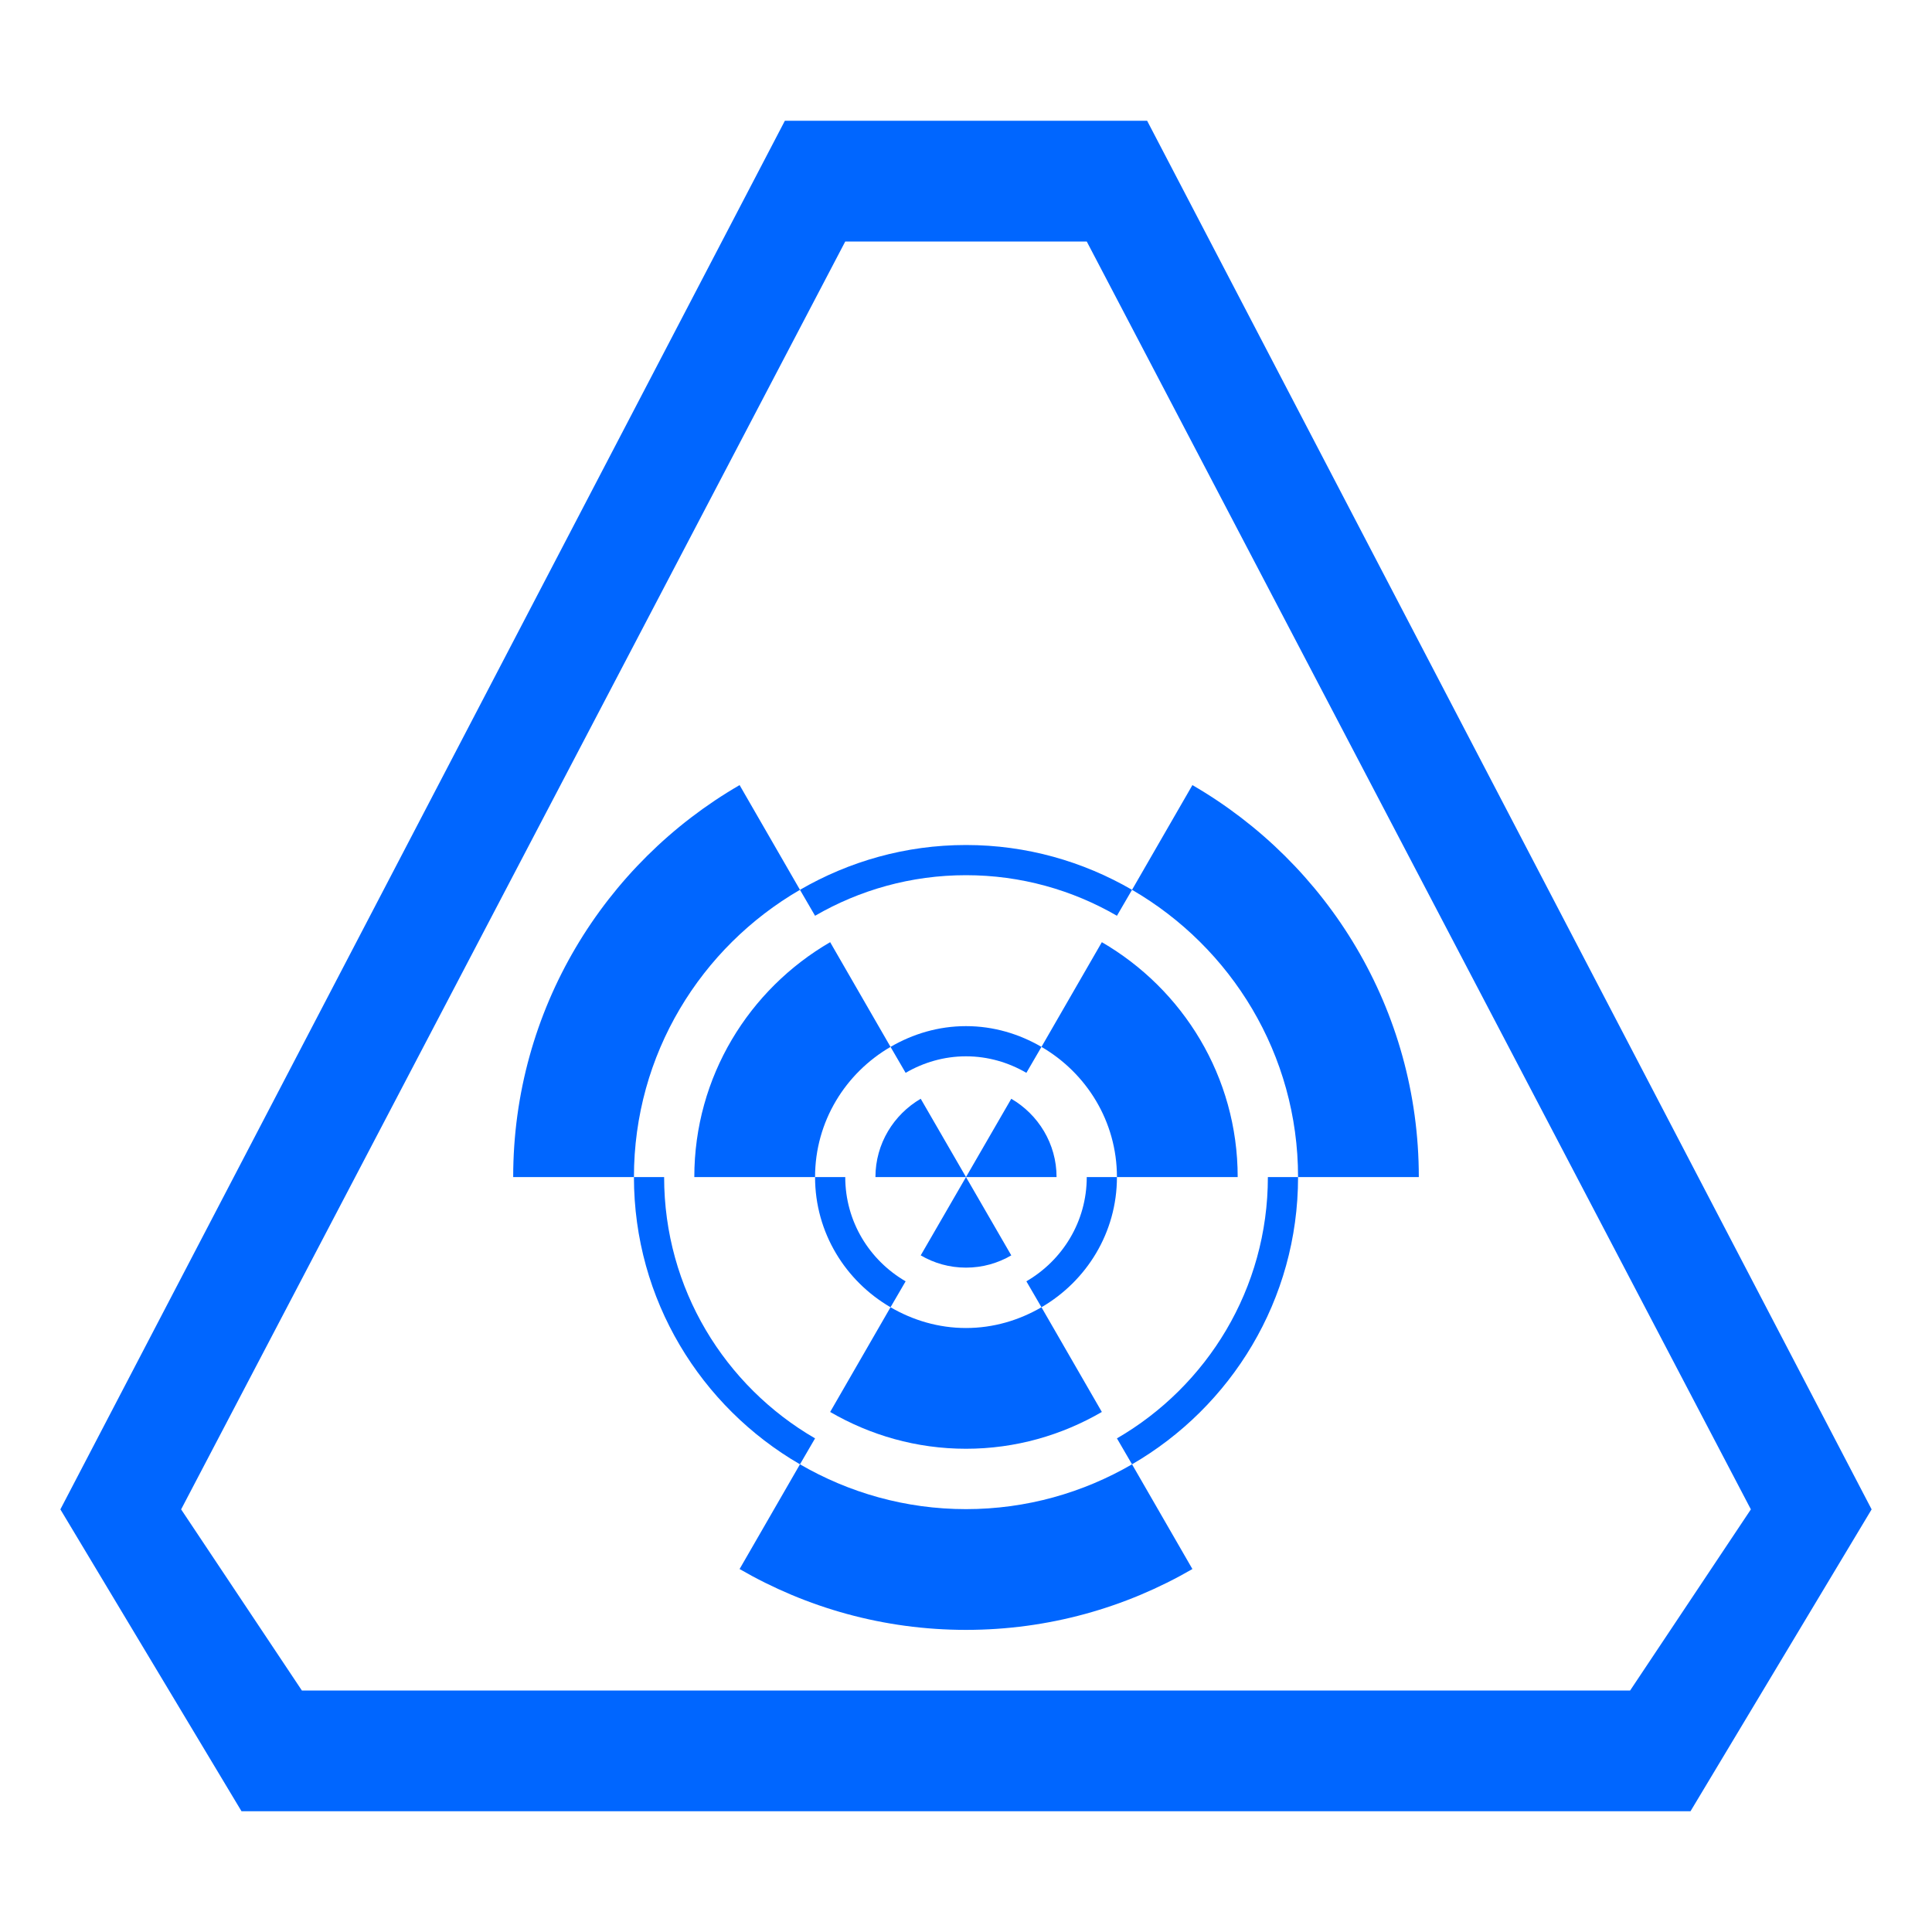
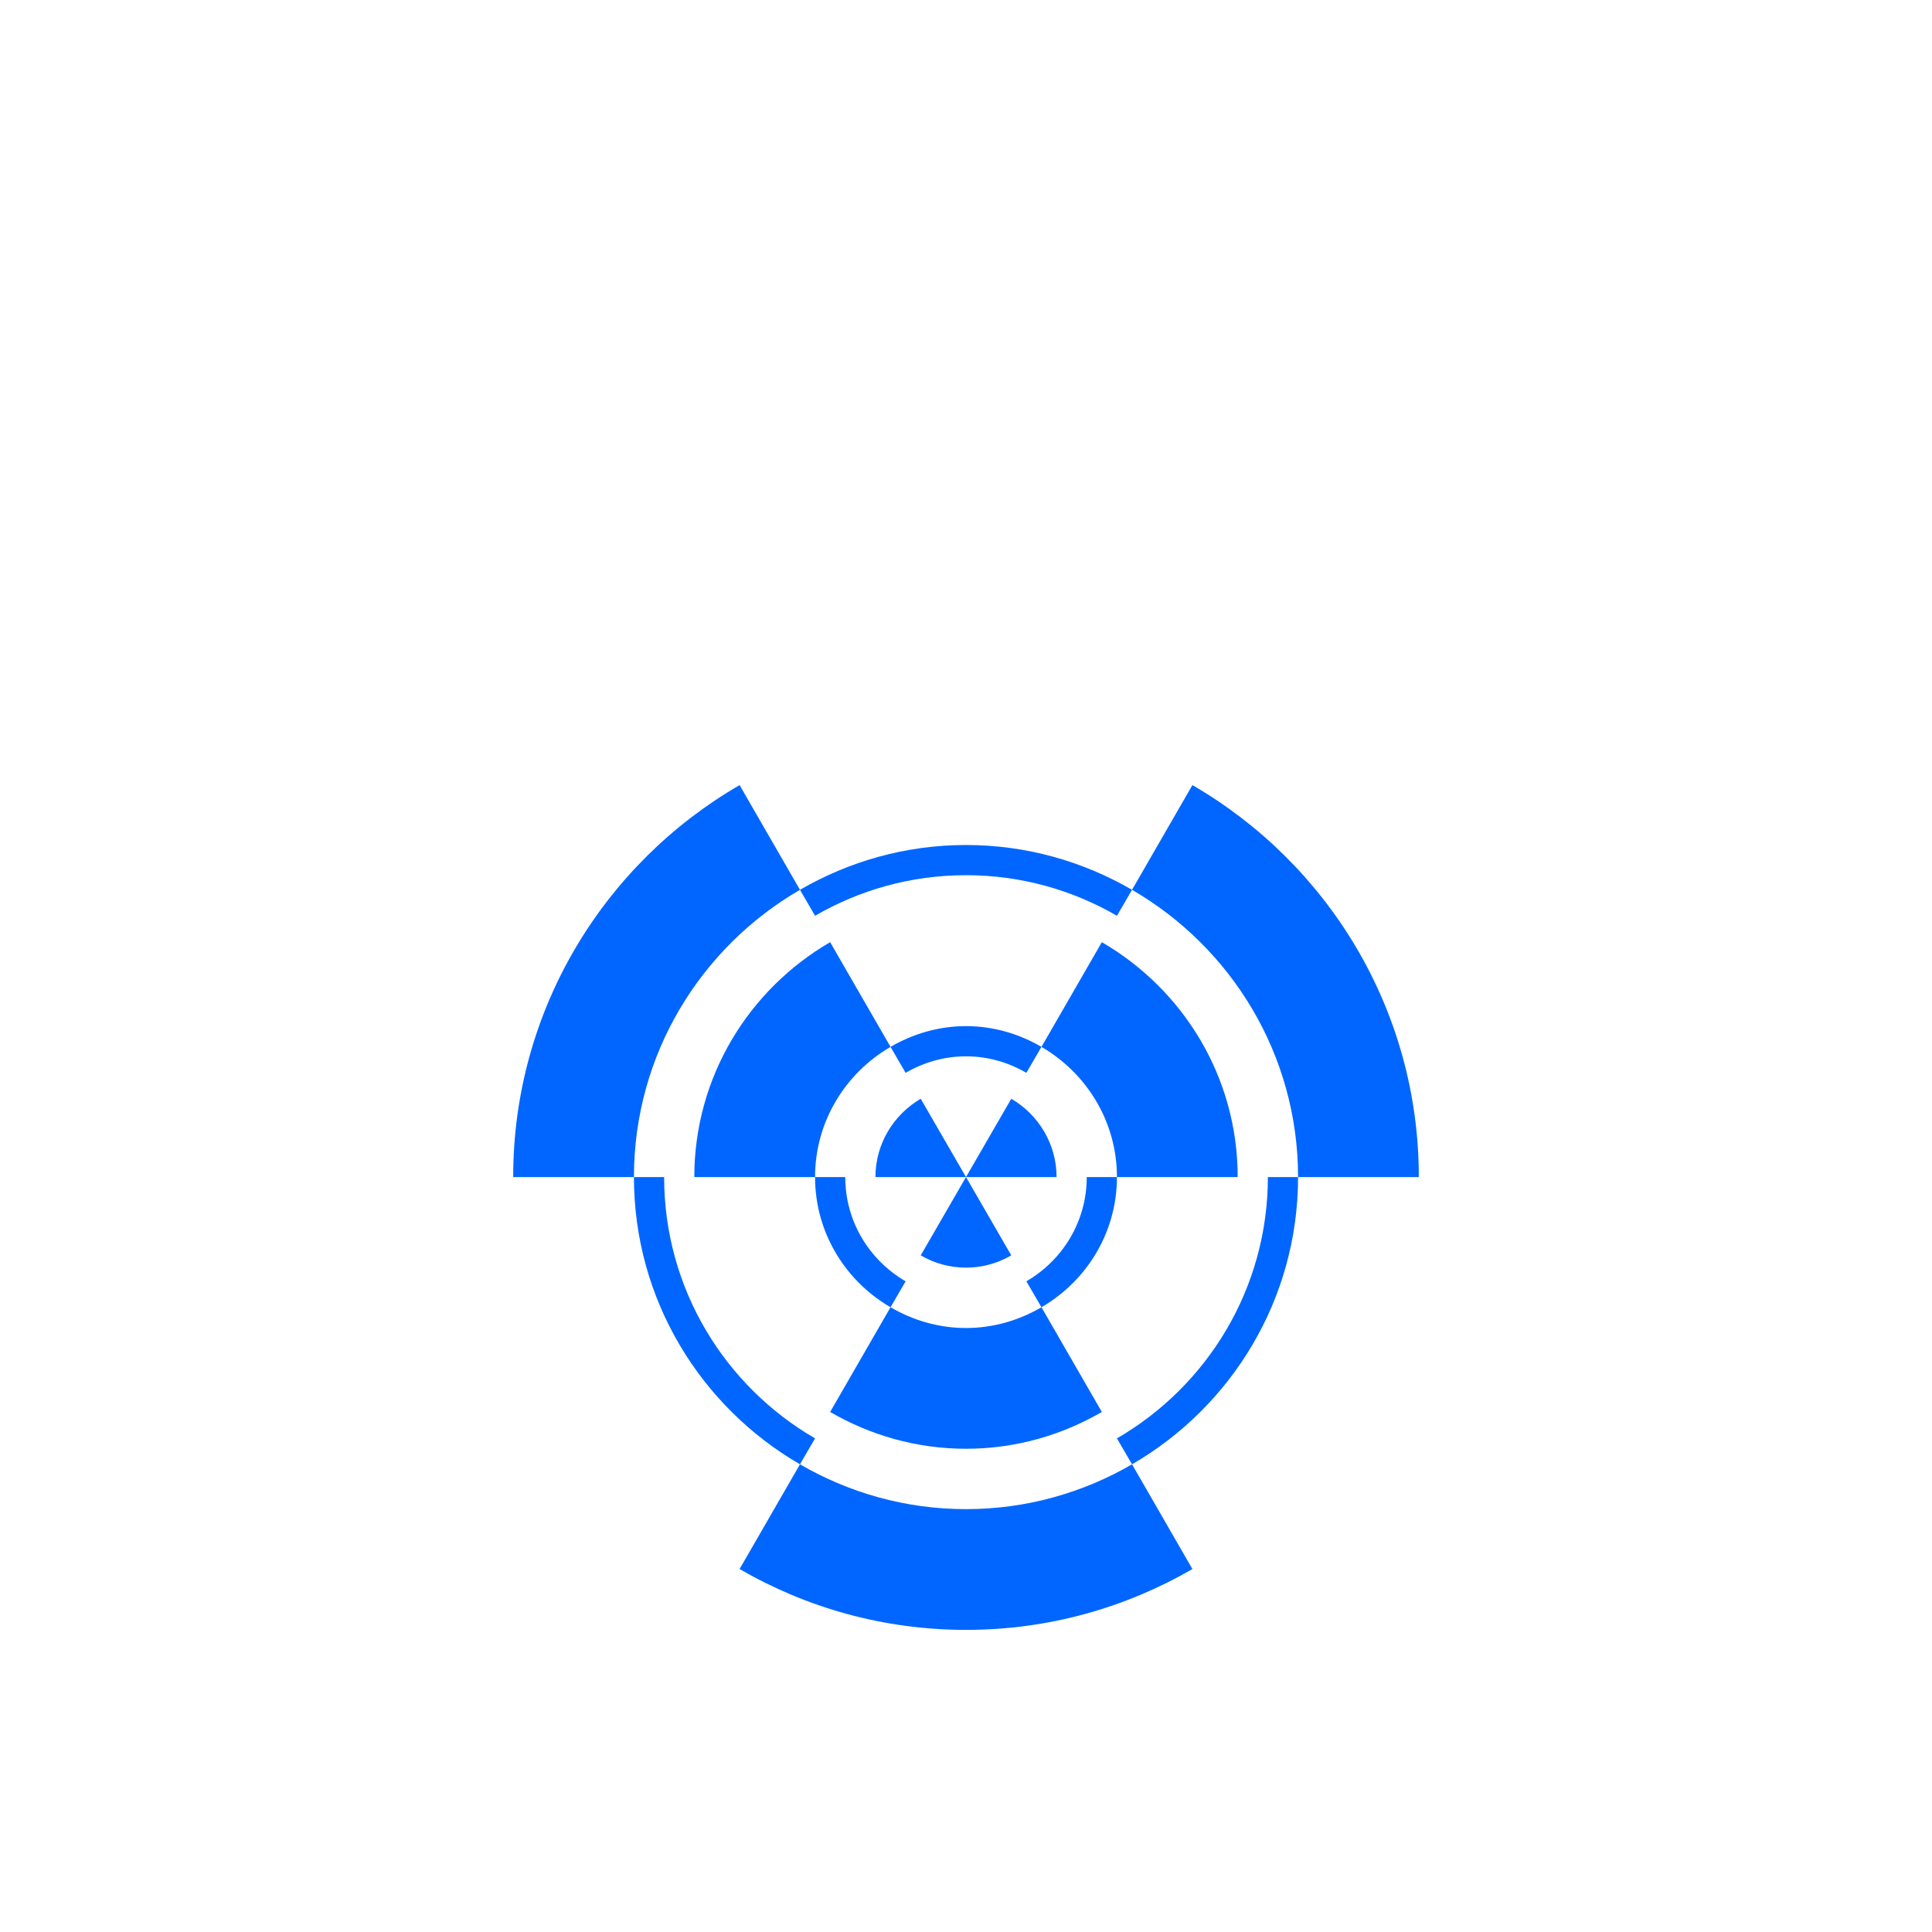
<svg xmlns="http://www.w3.org/2000/svg" xmlns:ns1="http://sodipodi.sourceforge.net/DTD/sodipodi-0.dtd" xmlns:ns2="http://www.inkscape.org/namespaces/inkscape" width="64" height="64" id="svg2" ns1:version="0.32" ns2:version="0.46" version="1.0" ns1:docname="icona_bfg.svg" ns2:output_extension="org.inkscape.output.svg.inkscape" ns2:export-filename="/mnt/adat/Udi/OpenArena/2D improvement/icona_bfg.png" ns2:export-xdpi="90" ns2:export-ydpi="90" style="display:inline">
  <defs id="defs4">
    <ns2:perspective ns1:type="inkscape:persp3d" ns2:vp_x="0 : 526.18109 : 1" ns2:vp_y="0 : 1000 : 0" ns2:vp_z="744.09448 : 526.18109 : 1" ns2:persp3d-origin="372.04724 : 350.78739 : 1" id="perspective10" />
    <ns2:perspective id="perspective2390" ns2:persp3d-origin="372.04724 : 350.78739 : 1" ns2:vp_z="744.09448 : 526.18109 : 1" ns2:vp_y="0 : 1000 : 0" ns2:vp_x="0 : 526.18109 : 1" ns1:type="inkscape:persp3d" />
    <ns2:perspective id="perspective3320" ns2:persp3d-origin="372.04724 : 350.78739 : 1" ns2:vp_z="744.09448 : 526.18109 : 1" ns2:vp_y="0 : 1000 : 0" ns2:vp_x="0 : 526.18109 : 1" ns1:type="inkscape:persp3d" />
    <ns2:perspective id="perspective3505" ns2:persp3d-origin="372.04724 : 350.78739 : 1" ns2:vp_z="744.09448 : 526.18109 : 1" ns2:vp_y="0 : 1000 : 0" ns2:vp_x="0 : 526.18109 : 1" ns1:type="inkscape:persp3d" />
  </defs>
  <ns1:namedview id="base" pagecolor="#0066ff" bordercolor="#666666" borderopacity="1.0" ns2:pageopacity="0" ns2:pageshadow="2" ns2:zoom="5.6" ns2:cx="21.596831" ns2:cy="16.713252" ns2:document-units="px" ns2:current-layer="layer4" showgrid="true" ns2:window-width="1280" ns2:window-height="742" ns2:window-x="0" ns2:window-y="0" objecttolerance="10" gridtolerance="10" guidetolerance="10">
    <ns2:grid type="xygrid" id="grid2424" visible="true" enabled="true" spacingx="2px" spacingy="2px" empspacing="4" />
  </ns1:namedview>
  <g ns2:groupmode="layer" id="layer4" ns2:label="rendering" style="display:inline">
    <g id="g5459" transform="matrix(0.5,0,0,0.5,16,22.992)">
      <path id="path3292" d="M 32,10 C 27.988,10 24.24,11.09 21,12.969 L 22,14.688 C 24.944,12.982 28.355,12 32,12 C 35.645,12 39.056,12.982 42,14.688 L 43,12.969 C 39.76,11.09 36.012,10 32,10 z M 32,22 C 30.171,22 28.475,22.517 27,23.375 L 28,25.094 C 29.179,24.409 30.539,24 32,24 C 33.461,24 34.821,24.409 36,25.094 L 37,23.375 C 35.525,22.517 33.829,22 32,22 z M 10,32 C 10,40.132 14.433,47.224 21,51.031 L 22,49.312 C 16.027,45.852 12,39.395 12,32 L 10,32 z M 22,32 C 22,35.691 24.022,38.893 27,40.625 L 28,38.906 C 25.614,37.521 24,34.955 24,32 L 22,32 z M 40,32 C 40,34.955 38.386,37.521 36,38.906 L 37,40.625 C 39.978,38.893 42,35.691 42,32 L 40,32 z M 52,32 C 52,39.395 47.973,45.852 42,49.312 L 43,51.031 C 49.567,47.224 54,40.132 54,32 L 52,32 z" style="opacity:1;fill:#0066ff;fill-opacity:1;fill-rule:nonzero;stroke:none;stroke-width:0.1;stroke-linecap:butt;stroke-linejoin:miter;stroke-miterlimit:4;stroke-dasharray:none;stroke-dashoffset:0;stroke-opacity:1" />
      <path id="path2465" d="M 17,6.031 C 8.039,11.222 2,20.906 2,32 L 10,32 C 10,23.868 14.433,16.776 21,12.969 L 17,6.031 z M 47,6.031 L 43,12.969 C 49.567,16.776 54,23.868 54,32 L 62,32 C 62,20.906 55.961,11.222 47,6.031 z M 23,16.438 C 17.631,19.554 14,25.349 14,32 L 22,32 C 22,28.309 24.022,25.107 27,23.375 L 23,16.438 z M 41,16.438 L 37,23.375 C 39.978,25.107 42,28.309 42,32 L 50,32 C 50,25.349 46.369,19.554 41,16.438 z M 29,26.812 C 27.215,27.853 26,29.787 26,32 L 32,32 L 29,26.812 z M 32,32 L 38,32 C 38,29.787 36.785,27.853 35,26.812 L 32,32 z M 32,32 L 29,37.188 C 29.886,37.704 30.901,38 32,38 C 33.099,38 34.114,37.704 35,37.188 L 32,32 z M 27,40.625 L 23,47.562 C 25.652,49.102 28.715,50 32,50 C 35.285,50 38.348,49.102 41,47.562 L 37,40.625 C 35.525,41.483 33.829,42 32,42 C 30.171,42 28.475,41.483 27,40.625 z M 21,51.031 L 17,57.969 C 21.415,60.526 26.534,62 32,62 C 37.466,62 42.585,60.526 47,57.969 L 43,51.031 C 39.76,52.91 36.012,54 32,54 C 27.988,54 24.24,52.91 21,51.031 z" style="opacity:1;fill:#0066ff;fill-opacity:1;fill-rule:nonzero;stroke:none;stroke-width:0.1;stroke-linecap:butt;stroke-linejoin:miter;stroke-miterlimit:4;stroke-dasharray:none;stroke-dashoffset:0;stroke-opacity:1" />
    </g>
-     <path transform="matrix(1.2,0,0,1.2,70.4,-12)" d="M 58,35 A 25,25 0 1 1 8,35 A 25,25 0 1 1 58,35 z" ns1:ry="25" ns1:rx="25" ns1:cy="35" ns1:cx="33" id="path3245" style="opacity:1;fill:#0066cc;fill-opacity:1;fill-rule:nonzero;stroke:none;stroke-width:0.1;stroke-linecap:butt;stroke-linejoin:miter;stroke-miterlimit:4;stroke-dasharray:none;stroke-dashoffset:0;stroke-opacity:1" ns1:type="arc" />
+     <path transform="matrix(1.2,0,0,1.2,70.4,-12)" d="M 58,35 A 25,25 0 1 1 8,35 A 25,25 0 1 1 58,35 " ns1:ry="25" ns1:rx="25" ns1:cy="35" ns1:cx="33" id="path3245" style="opacity:1;fill:#0066cc;fill-opacity:1;fill-rule:nonzero;stroke:none;stroke-width:0.1;stroke-linecap:butt;stroke-linejoin:miter;stroke-miterlimit:4;stroke-dasharray:none;stroke-dashoffset:0;stroke-opacity:1" ns1:type="arc" />
    <path ns1:type="arc" style="opacity:1;fill:#e6e6e6;fill-opacity:1;fill-rule:nonzero;stroke:none;stroke-width:0.1;stroke-linecap:butt;stroke-linejoin:miter;stroke-miterlimit:4;stroke-dasharray:none;stroke-dashoffset:0;stroke-opacity:1" id="path3247" ns1:cx="33" ns1:cy="35" ns1:rx="25" ns1:ry="25" d="M 58,35 A 25,25 0 1 1 8,35 A 25,25 0 1 1 58,35 z" transform="matrix(0.88,0,0,0.88,80.96,-0.8)" />
    <path ns1:type="arc" style="opacity:1;fill:#0066cc;fill-opacity:1;fill-rule:nonzero;stroke:none;stroke-width:0.1;stroke-linecap:butt;stroke-linejoin:miter;stroke-miterlimit:4;stroke-dasharray:none;stroke-dashoffset:0;stroke-opacity:1" id="path3249" ns1:cx="33" ns1:cy="35" ns1:rx="25" ns1:ry="25" d="M 58,35 A 25,25 0 1 1 8,35 A 25,25 0 1 1 58,35 z" transform="matrix(0.72,0,0,0.72,86.24,4.8)" />
    <path transform="matrix(0.4,0,0,0.4,96.8,16)" d="M 58,35 A 25,25 0 1 1 8,35 A 25,25 0 1 1 58,35 z" ns1:ry="25" ns1:rx="25" ns1:cy="35" ns1:cx="33" id="path3251" style="opacity:1;fill:#e6e6e6;fill-opacity:1;fill-rule:nonzero;stroke:none;stroke-width:0.1;stroke-linecap:butt;stroke-linejoin:miter;stroke-miterlimit:4;stroke-dasharray:none;stroke-dashoffset:0;stroke-opacity:1" ns1:type="arc" />
-     <path transform="matrix(0.24,0,0,0.24,102.08,21.6)" d="M 58,35 A 25,25 0 1 1 8,35 A 25,25 0 1 1 58,35 z" ns1:ry="25" ns1:rx="25" ns1:cy="35" ns1:cx="33" id="path3253" style="opacity:1;fill:#0066cc;fill-opacity:1;fill-rule:nonzero;stroke:none;stroke-width:0.1;stroke-linecap:butt;stroke-linejoin:miter;stroke-miterlimit:4;stroke-dasharray:none;stroke-dashoffset:0;stroke-opacity:1" ns1:type="arc" />
    <path ns1:nodetypes="ccccc" d="M 120,-35.713 C 112,-42 96,-42 88,-35.713 L 104,-8 L 104,-8 L 120,-35.713 z" style="fill:#e6e6e6;fill-rule:evenodd;stroke:none;stroke-width:1px;stroke-linecap:butt;stroke-linejoin:miter;stroke-opacity:1" id="path3268" />
    <path transform="matrix(0.96,0,0,0.96,80.32,54.4)" d="M 58,35 A 25,25 0 1 1 8,35 A 25,25 0 1 1 58,35 z" ns1:ry="25" ns1:rx="25" ns1:cy="35" ns1:cx="33" id="path3281" style="opacity:1;fill:#0066cc;fill-opacity:1;fill-rule:nonzero;stroke:none;stroke-width:0.1;stroke-linecap:butt;stroke-linejoin:miter;stroke-miterlimit:4;stroke-dasharray:none;stroke-dashoffset:0;stroke-opacity:1" ns1:type="arc" />
    <path ns1:type="arc" style="opacity:1;fill:#e6e6e6;fill-opacity:1;fill-rule:nonzero;stroke:none;stroke-width:0.1;stroke-linecap:butt;stroke-linejoin:miter;stroke-miterlimit:4;stroke-dasharray:none;stroke-dashoffset:0;stroke-opacity:1" id="path3283" ns1:cx="33" ns1:cy="35" ns1:rx="25" ns1:ry="25" d="M 58,35 A 25,25 0 1 1 8,35 A 25,25 0 1 1 58,35 z" transform="matrix(0.88,0,0,0.88,82.96,57.2)" />
    <path ns1:type="arc" style="opacity:1;fill:#0066cc;fill-opacity:1;fill-rule:nonzero;stroke:none;stroke-width:0.1;stroke-linecap:butt;stroke-linejoin:miter;stroke-miterlimit:4;stroke-dasharray:none;stroke-dashoffset:0;stroke-opacity:1" id="path3285" ns1:cx="33" ns1:cy="35" ns1:rx="25" ns1:ry="25" d="M 58,35 A 25,25 0 1 1 8,35 A 25,25 0 1 1 58,35 z" transform="matrix(0.48,0,0,0.48,96.16,71.2)" />
    <path transform="matrix(0.4,0,0,0.4,98.8,74)" d="M 58,35 A 25,25 0 1 1 8,35 A 25,25 0 1 1 58,35 z" ns1:ry="25" ns1:rx="25" ns1:cy="35" ns1:cx="33" id="path3287" style="opacity:1;fill:#e6e6e6;fill-opacity:1;fill-rule:nonzero;stroke:none;stroke-width:0.1;stroke-linecap:butt;stroke-linejoin:miter;stroke-miterlimit:4;stroke-dasharray:none;stroke-dashoffset:0;stroke-opacity:1" ns1:type="arc" />
-     <path style="fill:#0066ff;fill-opacity:1;fill-rule:evenodd;stroke:none;stroke-width:1px;stroke-linecap:butt;stroke-linejoin:miter;stroke-opacity:1;display:inline" d="M 26,4 L 2,50 L 8,60 L 56,60 L 62,50 L 38,4 L 26,4 z M 28,8 L 36,8 L 58,50 L 54,56 L 10,56 L 6,50 L 28,8 z" id="path3593" ns1:nodetypes="cccccccccccccc" />
  </g>
</svg>